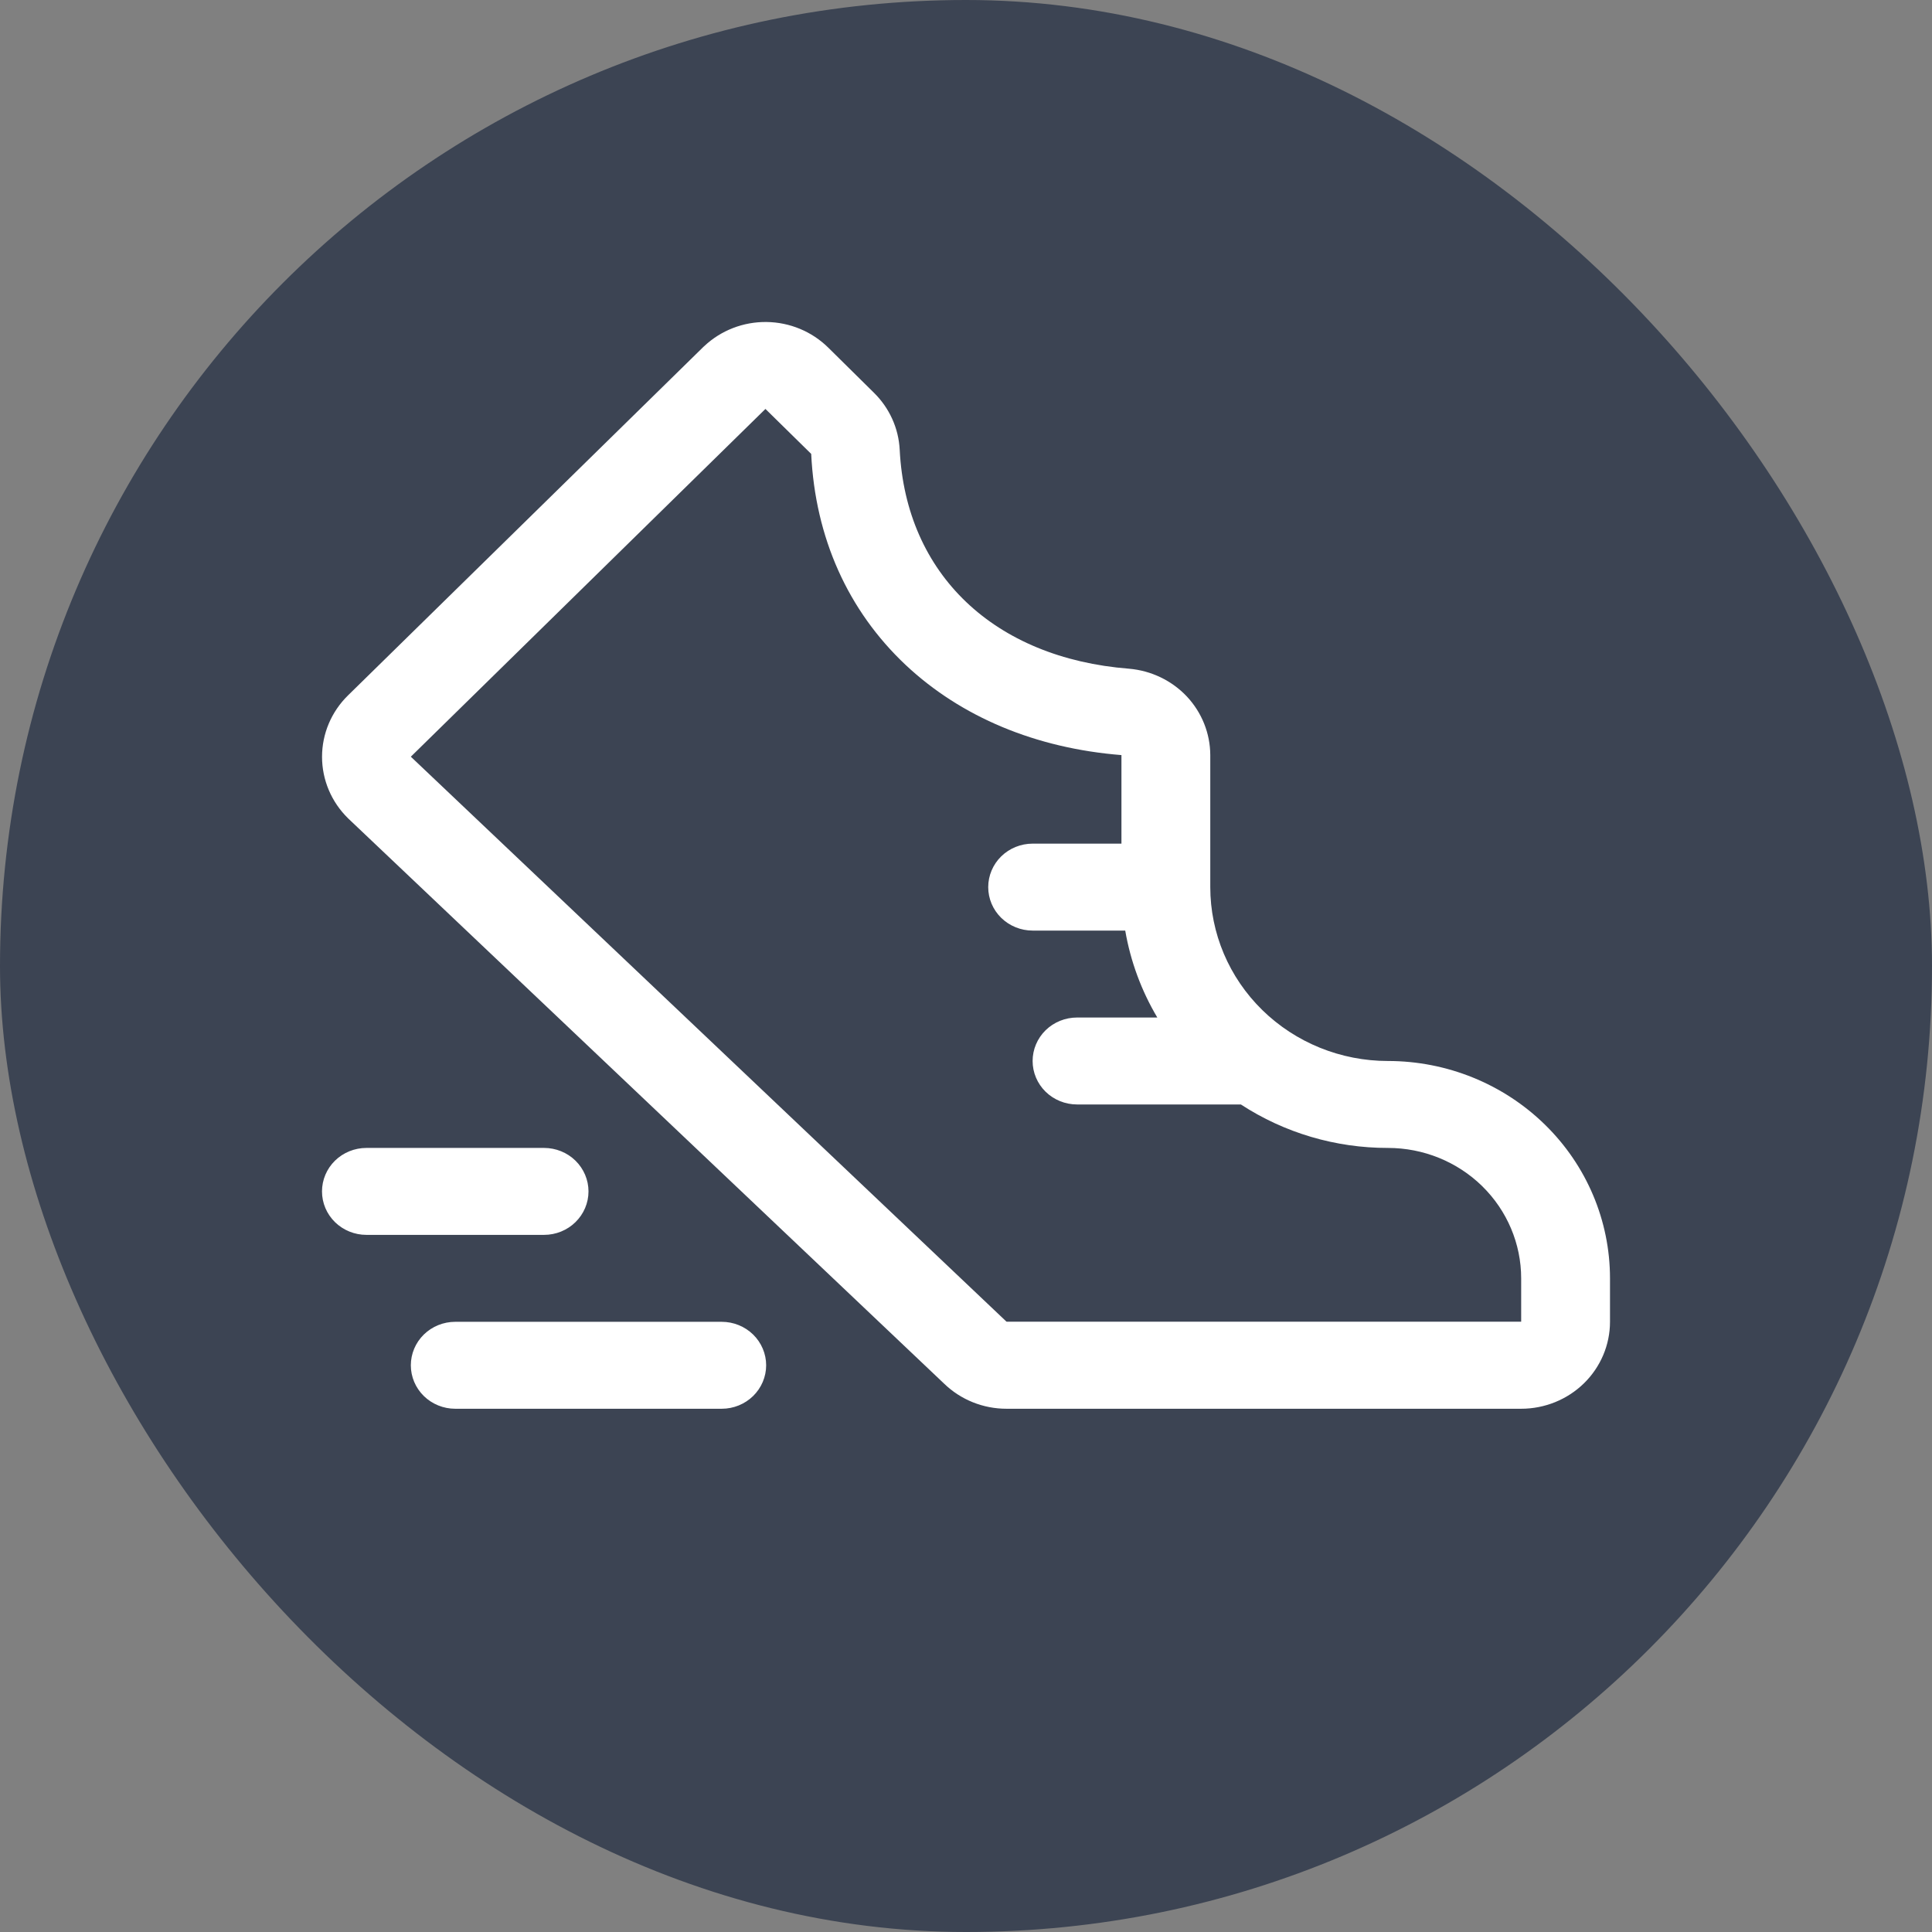
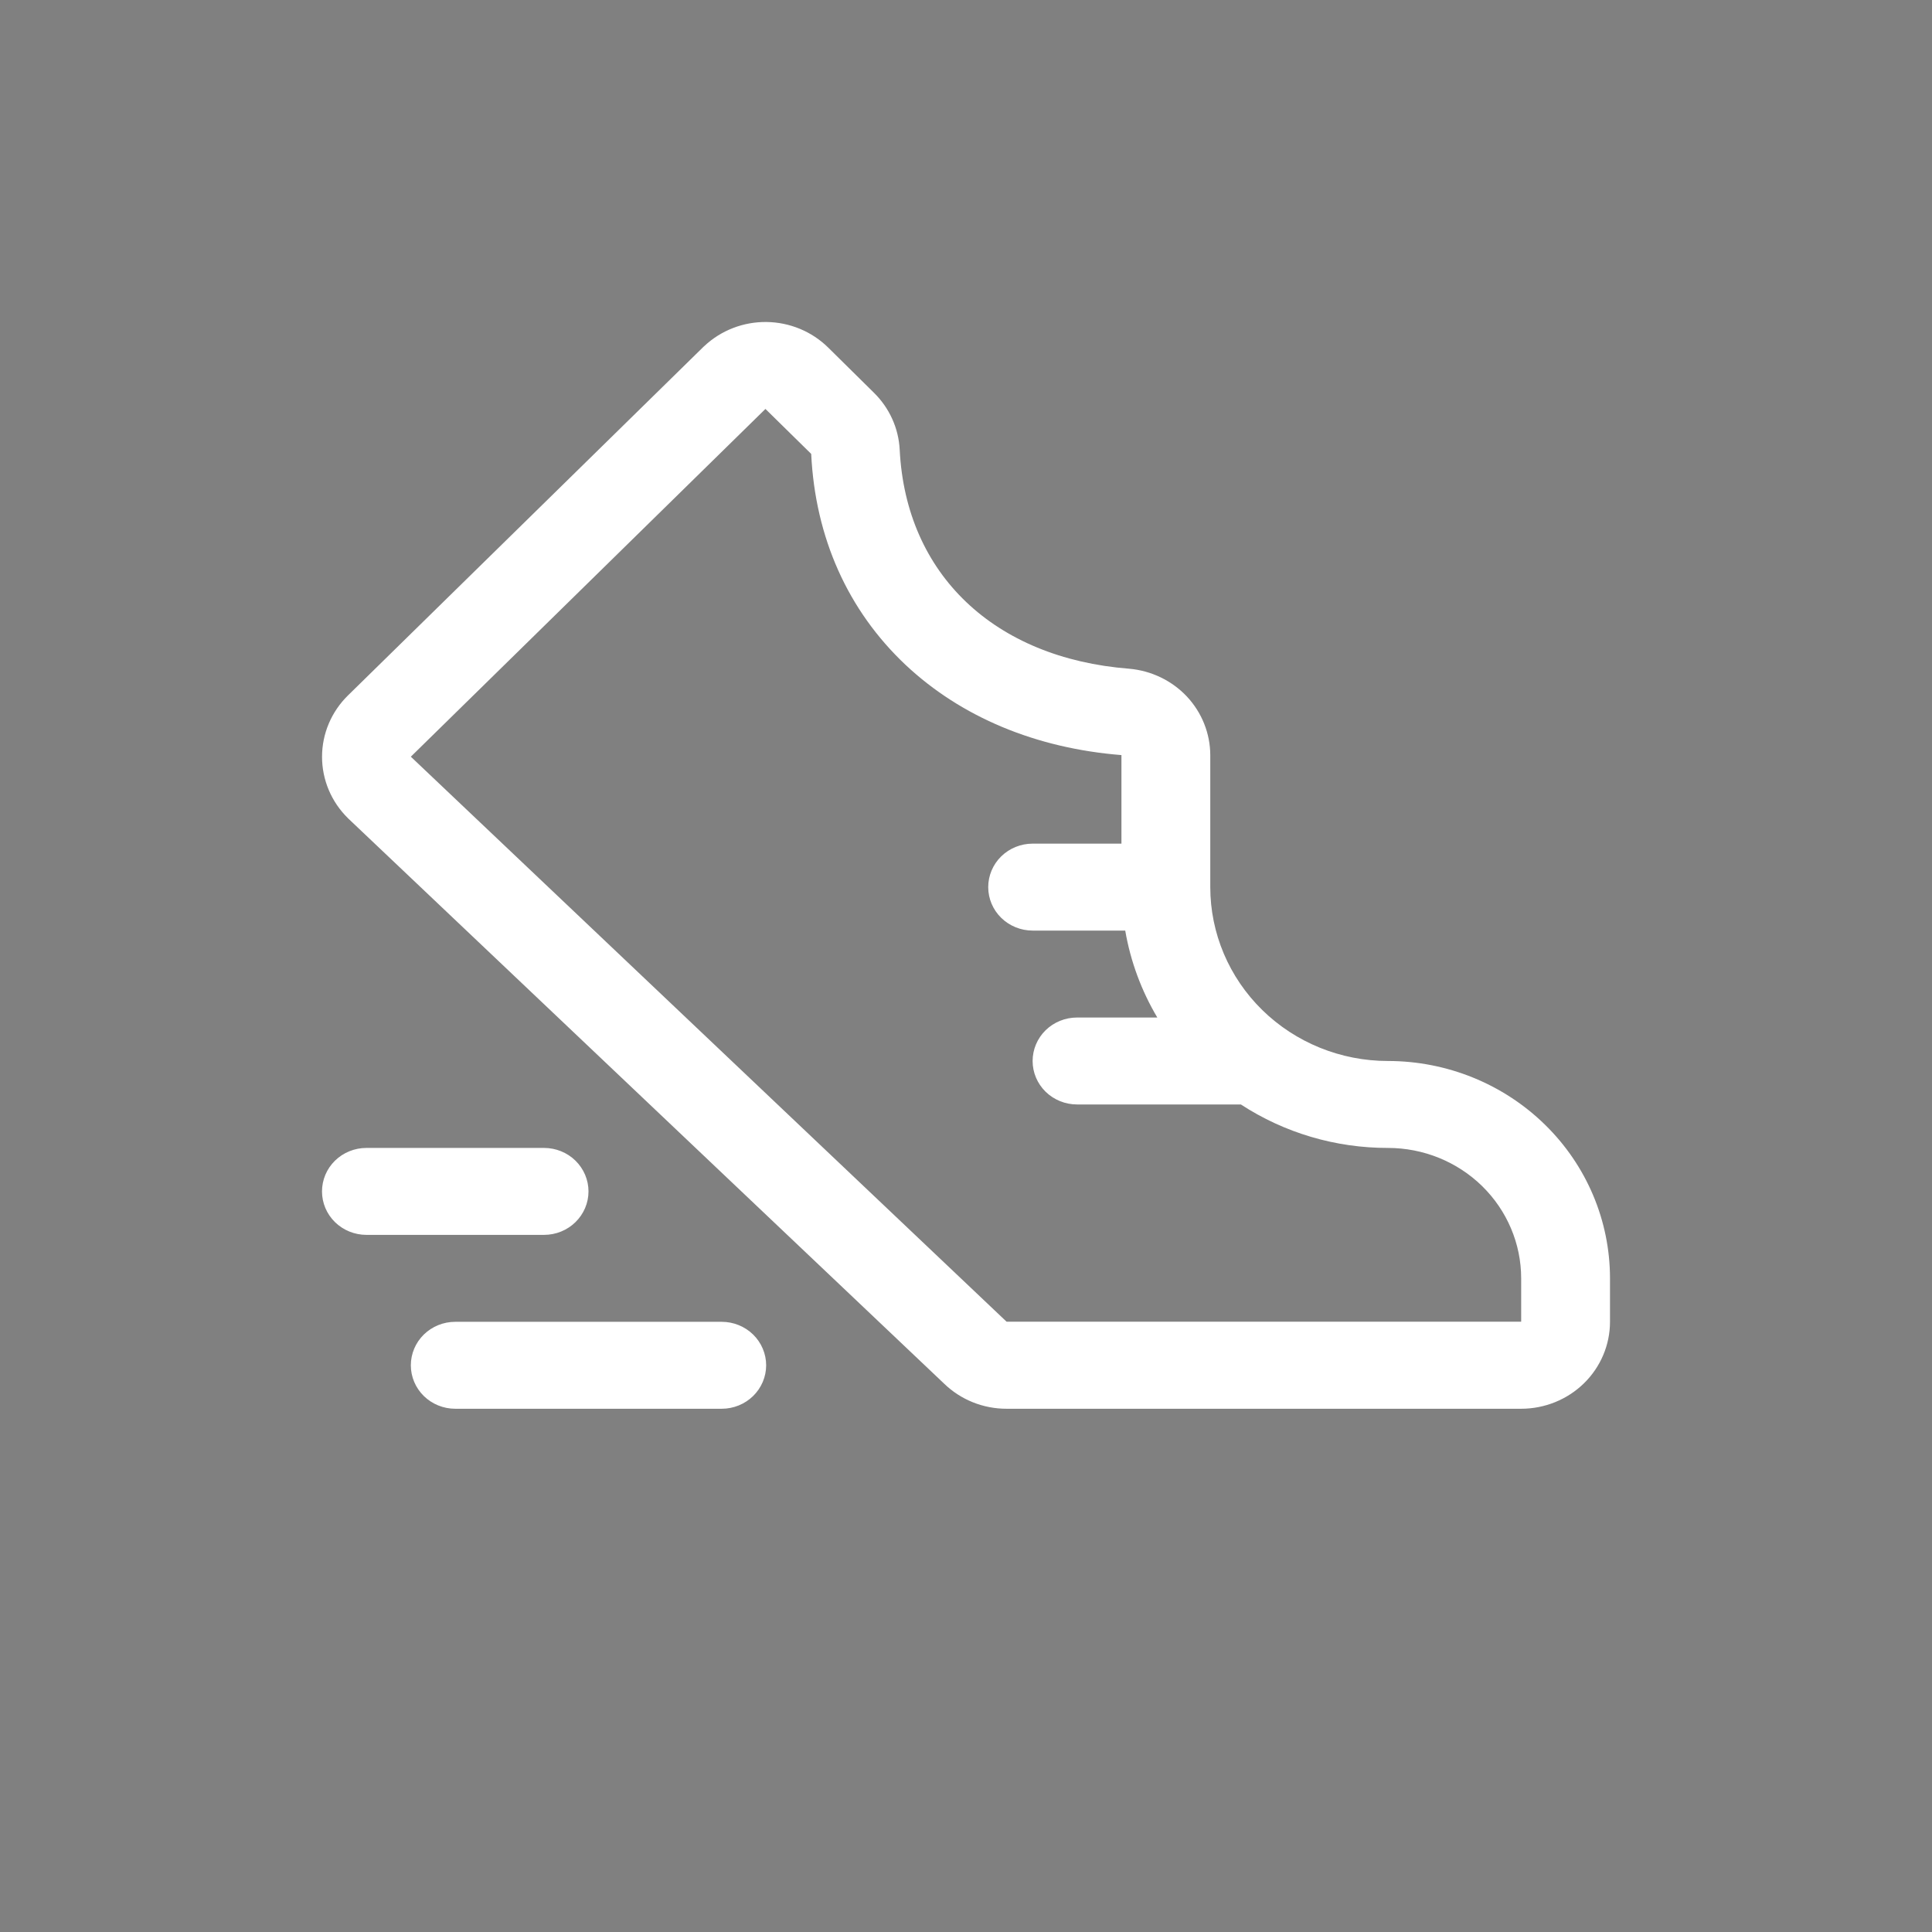
<svg xmlns="http://www.w3.org/2000/svg" width="48" height="48" viewBox="0 0 48 48" fill="none">
  <rect x="0" y="0" width="48" height="48" fill="#808080" stroke="none" />
-   <rect width="48" height="48" rx="24" fill="#3C4453" />
-   <path d="M19.035 33.92C19.035 34.206 18.918 34.481 18.711 34.684C18.504 34.886 18.224 35 17.931 35H11.31C11.018 35 10.737 34.886 10.53 34.684C10.323 34.481 10.207 34.206 10.207 33.92C10.207 33.634 10.323 33.359 10.53 33.156C10.737 32.954 11.018 32.84 11.31 32.84H17.931C18.224 32.84 18.504 32.954 18.711 33.156C18.918 33.359 19.035 33.634 19.035 33.92ZM14.621 29.6C14.621 29.314 14.504 29.039 14.297 28.836C14.091 28.634 13.81 28.52 13.517 28.52H9.103C8.811 28.52 8.53 28.634 8.323 28.836C8.116 29.039 8 29.314 8 29.6C8 29.887 8.116 30.161 8.323 30.364C8.53 30.566 8.811 30.68 9.103 30.68H13.517C13.81 30.68 14.091 30.566 14.297 30.364C14.504 30.161 14.621 29.887 14.621 29.6ZM40 31.76V32.84C40 33.413 39.767 33.962 39.354 34.367C38.94 34.772 38.378 35 37.793 35H25.008C24.426 35.001 23.868 34.776 23.455 34.375L8.659 20.342L8.647 20.33C8.233 19.925 8.001 19.375 8.001 18.803C8.001 18.23 8.233 17.681 8.647 17.276L17.474 8.62L17.495 8.601C17.911 8.209 18.467 7.993 19.044 8C19.621 8.007 20.172 8.236 20.578 8.637L21.71 9.755C22.098 10.135 22.327 10.642 22.353 11.178C22.509 14.267 24.698 16.35 28.051 16.614C28.6 16.661 29.112 16.907 29.486 17.303C29.859 17.701 30.067 18.22 30.069 18.76V22.04C30.069 23.186 30.534 24.285 31.362 25.095C32.19 25.905 33.312 26.36 34.483 26.36C35.946 26.36 37.349 26.929 38.384 27.942C39.419 28.954 40 30.328 40 31.76ZM37.793 31.76C37.793 30.901 37.444 30.077 36.824 29.469C36.203 28.861 35.361 28.52 34.483 28.52C33.182 28.522 31.911 28.146 30.829 27.44H26.759C26.466 27.44 26.185 27.326 25.978 27.124C25.771 26.921 25.655 26.646 25.655 26.36C25.655 26.074 25.771 25.799 25.978 25.596C26.185 25.394 26.466 25.28 26.759 25.28H28.753C28.357 24.613 28.087 23.881 27.956 23.12H25.655C25.363 23.12 25.082 23.006 24.875 22.804C24.668 22.601 24.552 22.327 24.552 22.04C24.552 21.754 24.668 21.479 24.875 21.276C25.082 21.074 25.363 20.96 25.655 20.96H27.862V18.76C25.734 18.59 23.879 17.815 22.499 16.519C21.066 15.169 20.254 13.358 20.154 11.277L19.017 10.16L10.207 18.8L24.996 32.827L25.008 32.837H37.793V31.76Z" fill="white" />
+   <path d="M19.035 33.92C19.035 34.206 18.918 34.481 18.711 34.684C18.504 34.886 18.224 35 17.931 35H11.31C11.018 35 10.737 34.886 10.53 34.684C10.323 34.481 10.207 34.206 10.207 33.92C10.207 33.634 10.323 33.359 10.53 33.156C10.737 32.954 11.018 32.84 11.31 32.84H17.931C18.224 32.84 18.504 32.954 18.711 33.156C18.918 33.359 19.035 33.634 19.035 33.92ZM14.621 29.6C14.621 29.314 14.504 29.039 14.297 28.836C14.091 28.634 13.81 28.52 13.517 28.52H9.103C8.811 28.52 8.53 28.634 8.323 28.836C8.116 29.039 8 29.314 8 29.6C8 29.887 8.116 30.161 8.323 30.364C8.53 30.566 8.811 30.68 9.103 30.68H13.517C13.81 30.68 14.091 30.566 14.297 30.364C14.504 30.161 14.621 29.887 14.621 29.6ZM40 31.76V32.84C40 33.413 39.767 33.962 39.354 34.367C38.94 34.772 38.378 35 37.793 35H25.008C24.426 35.001 23.868 34.776 23.455 34.375L8.659 20.342L8.647 20.33C8.233 19.925 8.001 19.375 8.001 18.803C8.001 18.23 8.233 17.681 8.647 17.276L17.474 8.62L17.495 8.601C17.911 8.209 18.467 7.993 19.044 8C19.621 8.007 20.172 8.236 20.578 8.637L21.71 9.755C22.098 10.135 22.327 10.642 22.353 11.178C22.509 14.267 24.698 16.35 28.051 16.614C28.6 16.661 29.112 16.907 29.486 17.303C29.859 17.701 30.067 18.22 30.069 18.76V22.04C30.069 23.186 30.534 24.285 31.362 25.095C32.19 25.905 33.312 26.36 34.483 26.36C35.946 26.36 37.349 26.929 38.384 27.942C39.419 28.954 40 30.328 40 31.76ZM37.793 31.76C37.793 30.901 37.444 30.077 36.824 29.469C36.203 28.861 35.361 28.52 34.483 28.52C33.182 28.522 31.911 28.146 30.829 27.44H26.759C26.466 27.44 26.185 27.326 25.978 27.124C25.771 26.921 25.655 26.646 25.655 26.36C25.655 26.074 25.771 25.799 25.978 25.596C26.185 25.394 26.466 25.28 26.759 25.28H28.753C28.357 24.613 28.087 23.881 27.956 23.12H25.655C25.363 23.12 25.082 23.006 24.875 22.804C24.668 22.601 24.552 22.327 24.552 22.04C24.552 21.754 24.668 21.479 24.875 21.276C25.082 21.074 25.363 20.96 25.655 20.96H27.862V18.76C25.734 18.59 23.879 17.815 22.499 16.519C21.066 15.169 20.254 13.358 20.154 11.277L19.017 10.16L10.207 18.8L25.008 32.837H37.793V31.76Z" fill="white" />
</svg>